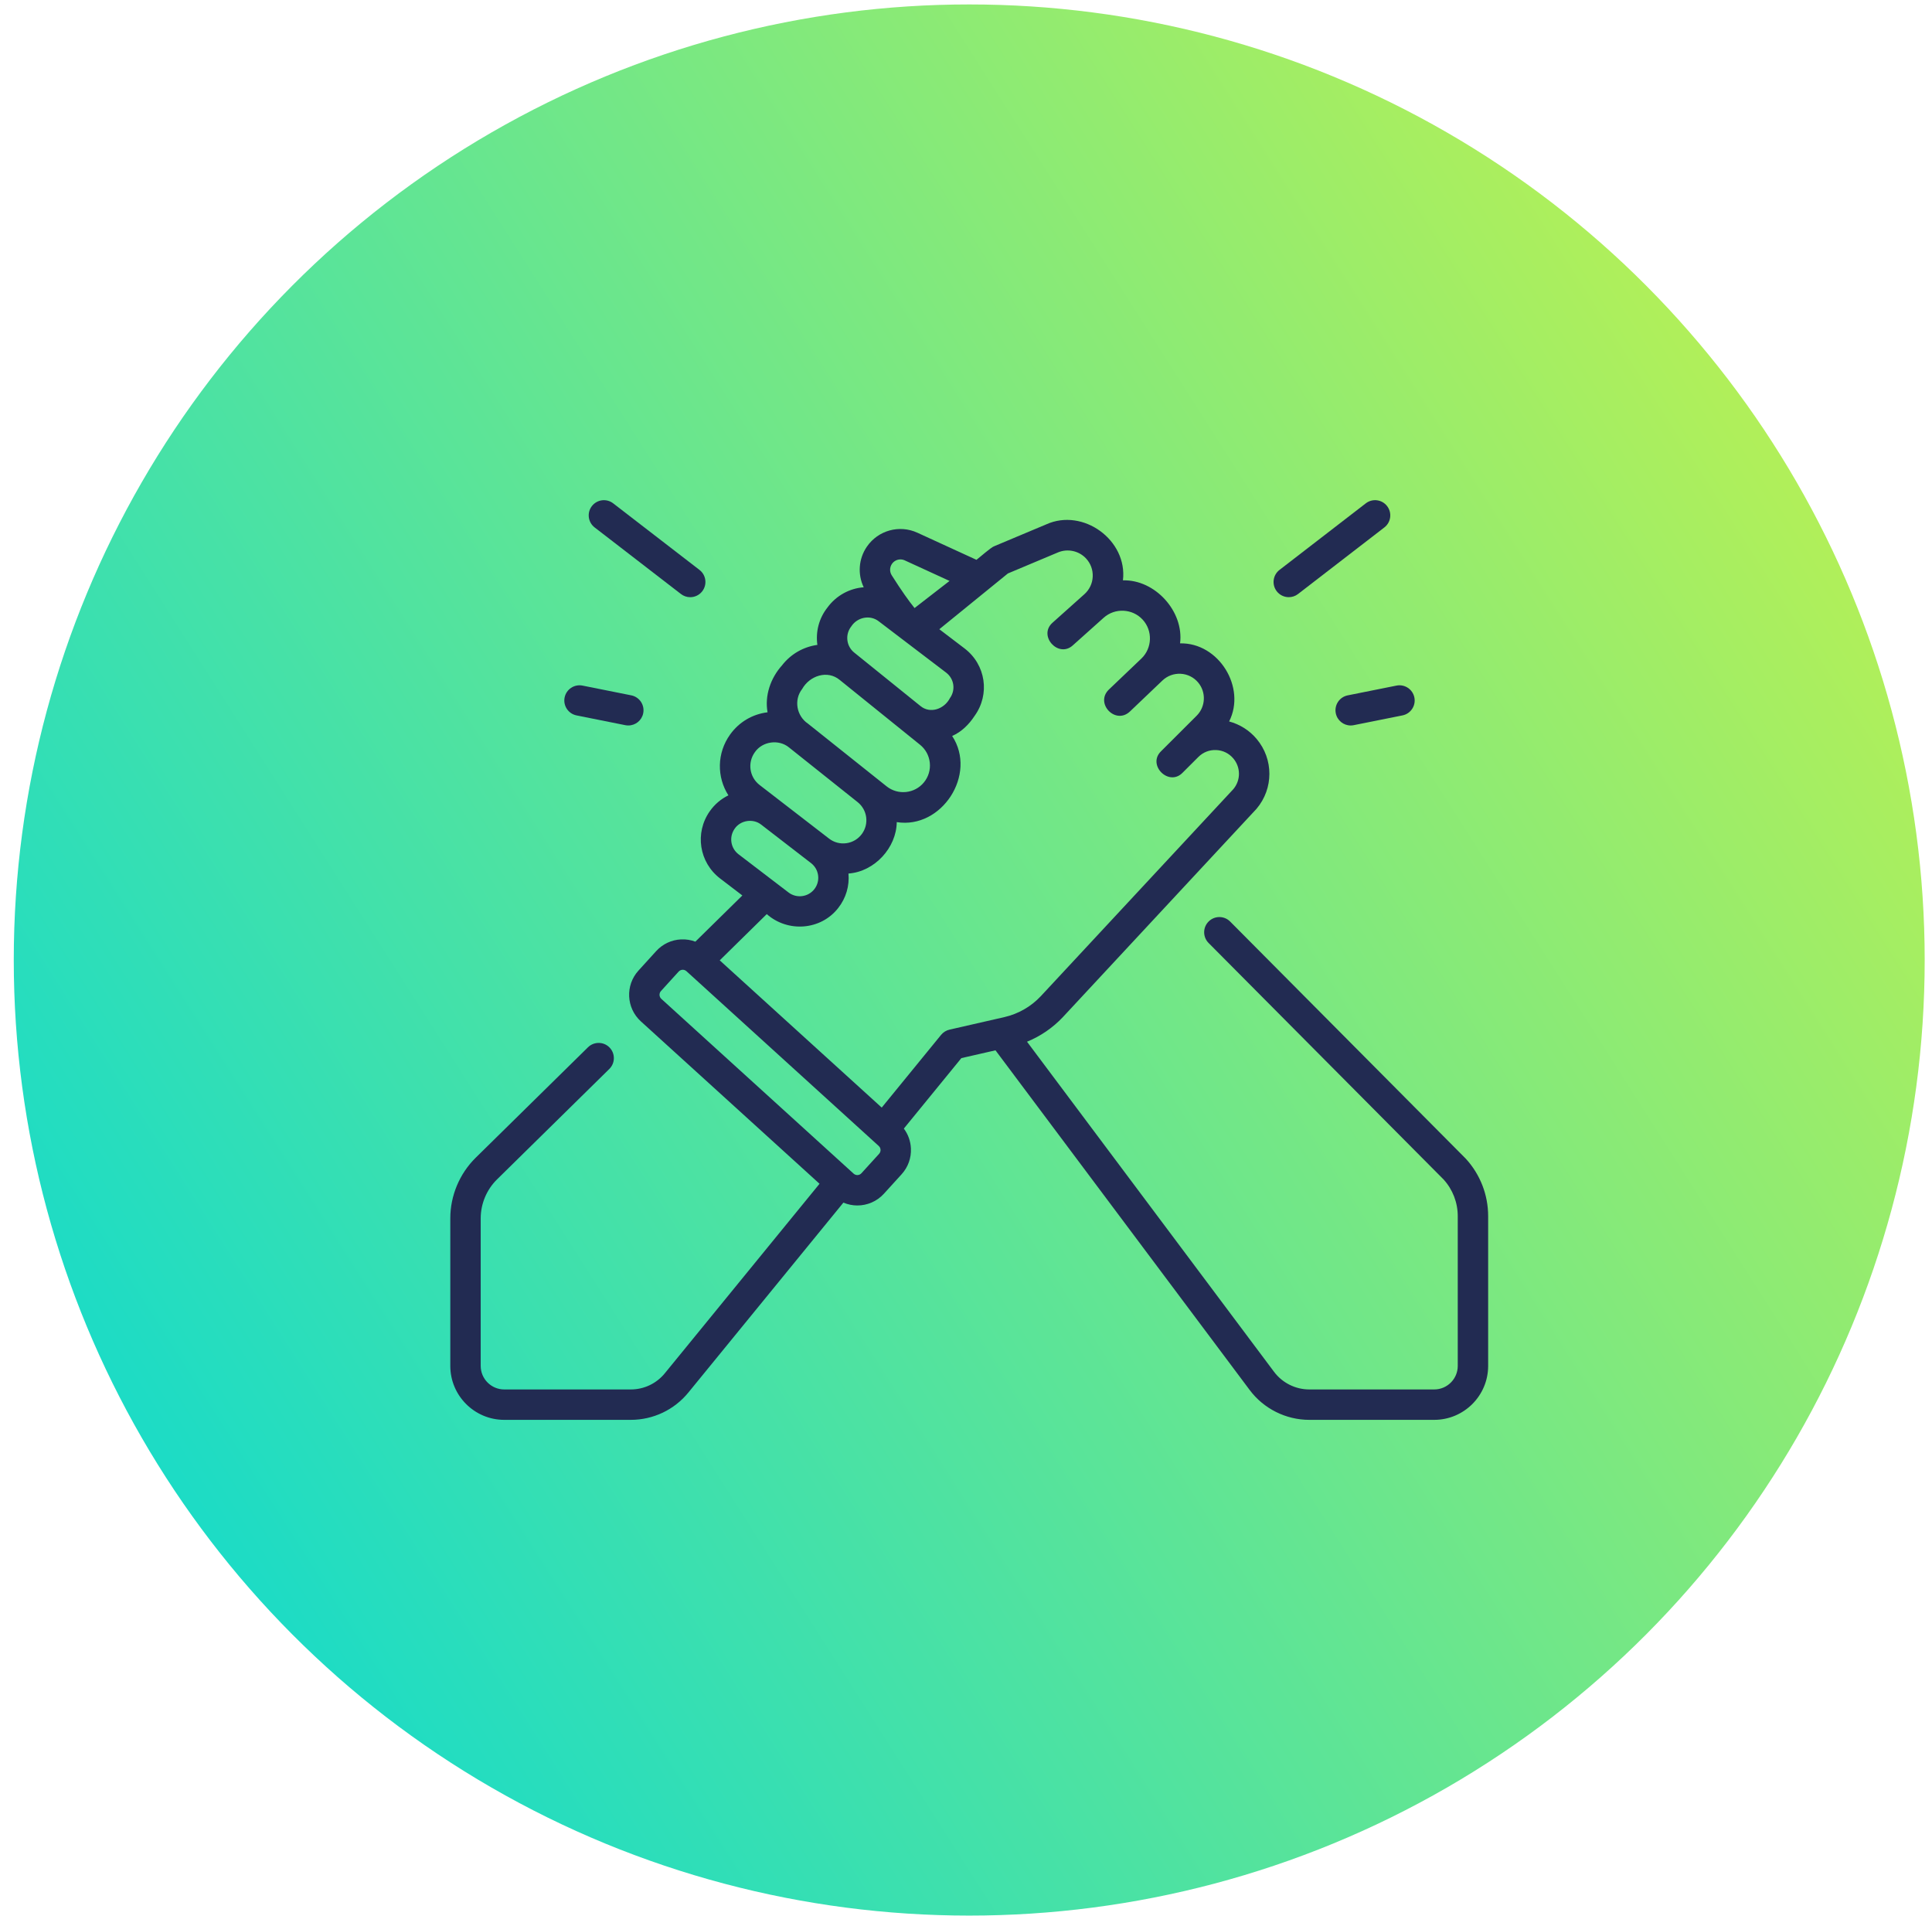
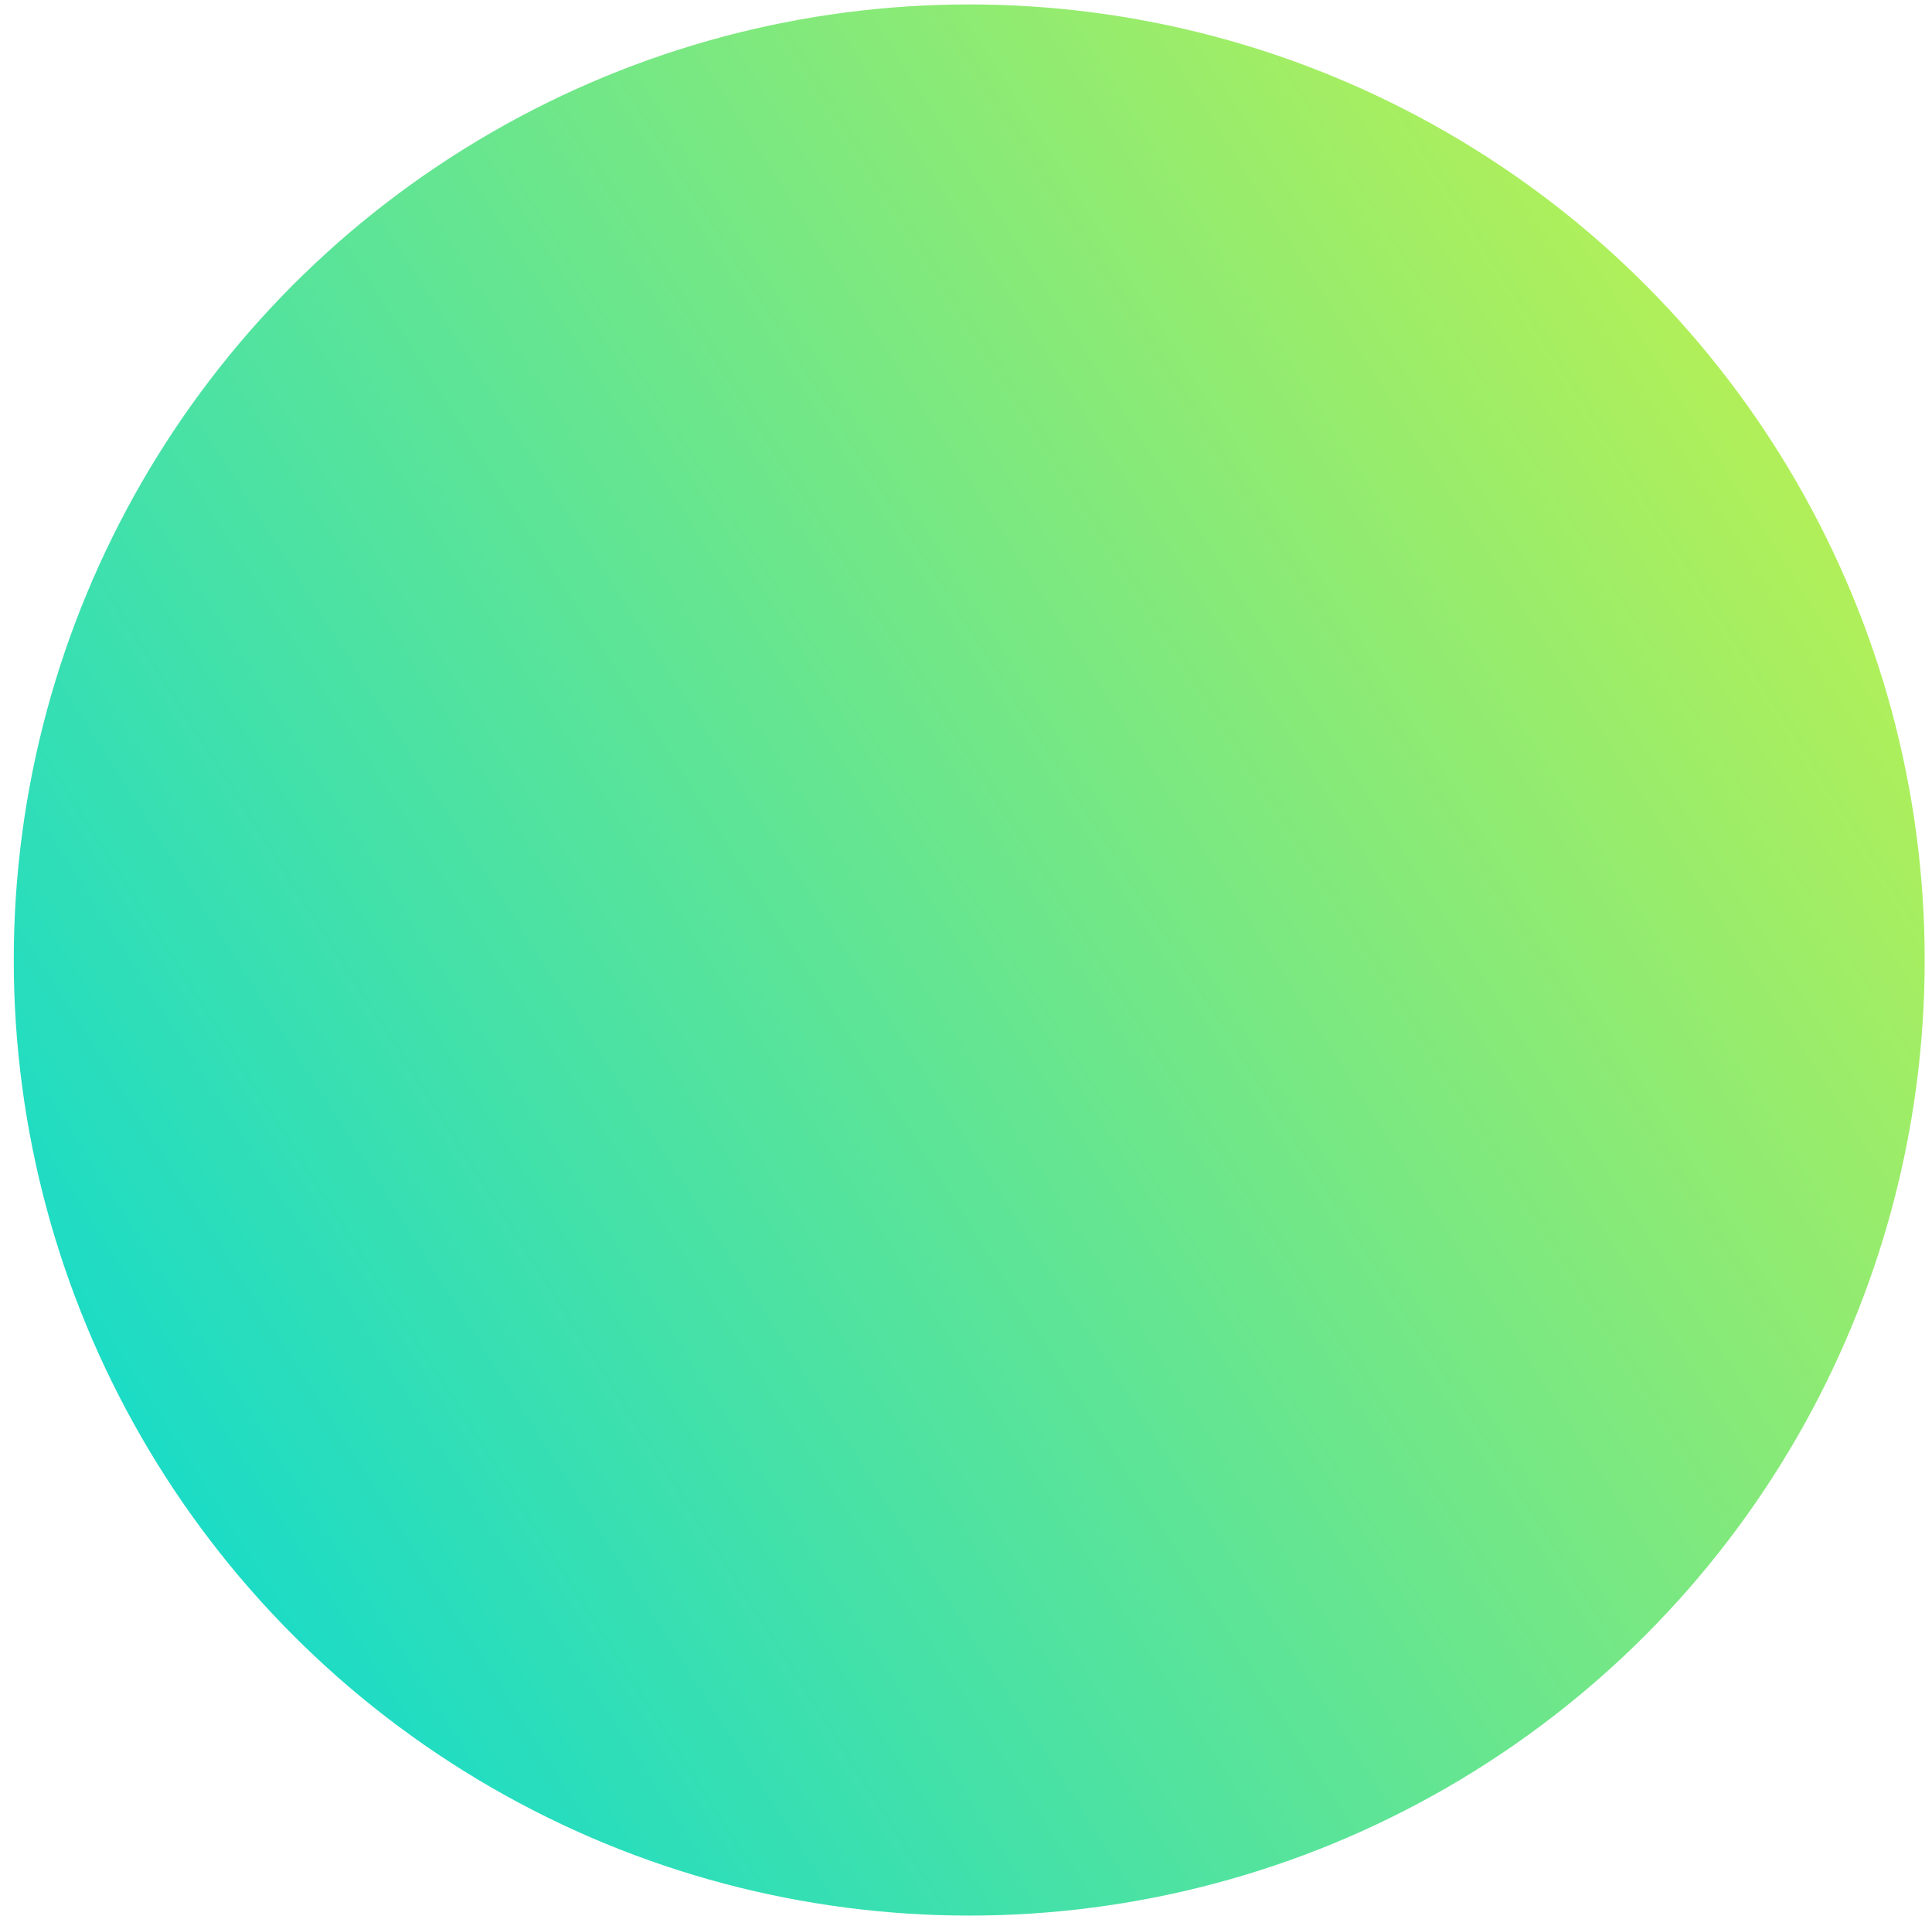
<svg xmlns="http://www.w3.org/2000/svg" width="121" height="120" viewBox="0 0 121 120" fill="none">
  <circle cx="60.702" cy="60.118" r="59.84" fill="url(#paint0_linear_669_331)" />
  <g clip-path="url(#clip0_669_331)">
-     <path d="M91.809 72.567C91.8 72.558 91.791 72.548 91.781 72.538L77.043 57.709C76.673 57.336 76.07 57.334 75.697 57.705C75.324 58.075 75.322 58.678 75.693 59.051L90.416 73.866C90.985 74.495 91.298 75.308 91.298 76.157V85.537C91.298 86.349 90.637 87.01 89.824 87.01H81.999C81.134 87.01 80.309 86.597 79.793 85.906L64.322 65.234C65.168 64.888 65.933 64.366 66.568 63.692L78.696 50.649C79.768 49.382 79.77 47.541 78.701 46.272C78.251 45.736 77.646 45.358 76.98 45.179C78.059 43.052 76.336 40.236 73.907 40.288C74.16 38.289 72.342 36.284 70.329 36.343C70.63 33.824 67.83 31.792 65.524 32.838L62.278 34.201C62.069 34.266 61.34 34.923 61.155 35.057L57.458 33.361C56.328 32.842 54.996 33.209 54.292 34.234C53.771 34.992 53.703 35.961 54.094 36.777C53.219 36.839 52.371 37.293 51.825 38.041C51.281 38.726 51.078 39.577 51.192 40.384C50.311 40.507 49.528 40.958 48.98 41.662C48.251 42.474 47.884 43.573 48.072 44.605C47.125 44.72 46.289 45.216 45.732 45.989C44.89 47.157 44.887 48.664 45.62 49.806C45.157 50.03 44.756 50.37 44.451 50.804C43.5 52.159 43.785 54.007 45.1 55.012L46.493 56.076L43.551 58.968C43.267 58.862 42.963 58.812 42.653 58.827C42.052 58.856 41.498 59.117 41.094 59.562L39.986 60.781C39.151 61.7 39.219 63.126 40.138 63.961L51.327 74.13L41.638 85.997C41.112 86.641 40.334 87.01 39.504 87.01H31.58C30.768 87.01 30.106 86.349 30.106 85.537V76.293C30.106 75.383 30.479 74.495 31.128 73.857L38.161 66.941C38.536 66.572 38.541 65.969 38.172 65.594C37.803 65.219 37.2 65.215 36.825 65.583L29.793 72.499C28.782 73.493 28.202 74.876 28.202 76.293V85.537C28.202 87.399 29.718 88.914 31.58 88.914H39.504C40.908 88.914 42.223 88.29 43.113 87.202L52.821 75.311C53.1 75.428 53.396 75.489 53.693 75.489C54.306 75.489 54.916 75.241 55.36 74.753L56.468 73.534C56.872 73.088 57.079 72.513 57.05 71.912C57.029 71.458 56.874 71.031 56.607 70.674L60.21 66.261L62.347 65.773L78.268 87.046C79.142 88.216 80.537 88.914 81.999 88.914H89.824C91.687 88.914 93.202 87.399 93.202 85.537V76.157C93.202 74.826 92.707 73.551 91.809 72.567ZM55.861 35.313C55.985 35.132 56.186 35.032 56.393 35.032C56.484 35.032 56.576 35.051 56.663 35.091L59.47 36.379L57.278 38.077C56.935 37.655 56.456 36.988 55.848 36.025C55.709 35.806 55.714 35.526 55.861 35.313ZM53.316 39.226C53.689 38.651 54.486 38.482 55.032 38.905L59.255 42.12C59.758 42.503 59.863 43.206 59.492 43.72C59.148 44.395 58.256 44.726 57.637 44.204L53.496 40.863C52.999 40.461 52.918 39.727 53.316 39.226ZM50.242 43.141C50.707 42.314 51.828 41.935 52.6 42.586L57.62 46.637C57.969 46.918 58.186 47.318 58.233 47.763C58.279 48.208 58.15 48.645 57.867 48.992C57.291 49.699 56.243 49.812 55.53 49.244L50.606 45.319C49.888 44.835 49.701 43.829 50.242 43.141ZM47.277 47.103C47.748 46.42 48.777 46.276 49.418 46.808L53.713 50.231C54.322 50.716 54.44 51.59 53.982 52.22C53.749 52.539 53.405 52.746 53.014 52.802C52.623 52.858 52.235 52.756 51.922 52.514L47.575 49.159C46.934 48.664 46.802 47.761 47.277 47.103ZM46.009 51.899C46.37 51.361 47.172 51.237 47.678 51.644L50.797 54.051C51.042 54.241 51.199 54.515 51.238 54.823C51.277 55.131 51.194 55.435 51.003 55.68C50.614 56.179 49.889 56.273 49.386 55.889L46.256 53.498C45.756 53.116 45.648 52.414 46.009 51.899ZM55.059 72.253L53.95 73.472C53.822 73.614 53.602 73.624 53.461 73.495L41.419 62.551C41.277 62.423 41.267 62.203 41.395 62.062L42.503 60.843C42.587 60.75 42.69 60.732 42.743 60.729C42.797 60.726 42.901 60.735 42.993 60.819L55.035 71.763C55.128 71.847 55.146 71.95 55.148 72.003C55.151 72.057 55.143 72.16 55.059 72.253ZM59.467 64.478C59.261 64.525 59.075 64.64 58.941 64.804L55.222 69.359L45.076 60.139L48.022 57.243C49.336 58.406 51.411 58.264 52.505 56.851C52.985 56.234 53.208 55.476 53.139 54.702C54.77 54.588 56.144 53.088 56.163 51.483C58.977 51.931 61.215 48.494 59.633 46.088C60.217 45.833 60.687 45.367 61.036 44.834C62.016 43.477 61.74 41.619 60.408 40.605L58.829 39.403L63.124 35.911L66.261 34.593C66.864 34.34 67.568 34.491 68.015 34.968C68.306 35.279 68.455 35.685 68.436 36.11C68.418 36.536 68.232 36.926 67.915 37.21L65.925 38.99C64.989 39.811 66.29 41.239 67.194 40.41L69.123 38.684C69.83 38.052 70.926 38.107 71.567 38.806C72.202 39.499 72.165 40.591 71.484 41.24L69.452 43.178C68.555 44.036 69.859 45.411 70.766 44.556L72.798 42.619C72.799 42.619 72.799 42.618 72.8 42.617L72.801 42.616C73.111 42.321 73.516 42.173 73.943 42.193C74.369 42.216 74.757 42.407 75.033 42.732C75.55 43.339 75.512 44.255 74.948 44.817L72.717 47.044C71.829 47.903 73.201 49.276 74.062 48.392L75.053 47.403C75.352 47.105 75.748 46.95 76.17 46.969C76.591 46.988 76.973 47.175 77.244 47.498C77.713 48.055 77.712 48.863 77.242 49.419L65.181 62.387C64.564 63.041 63.774 63.494 62.897 63.695L59.467 64.478Z" fill="#222B52" />
    <path d="M36.108 44.8L39.164 45.412C39.227 45.424 39.289 45.43 39.351 45.43C39.796 45.43 40.194 45.118 40.284 44.665C40.387 44.149 40.053 43.648 39.537 43.544L36.482 42.933C35.966 42.831 35.465 43.164 35.361 43.68C35.258 44.195 35.593 44.697 36.108 44.8Z" fill="#222B52" />
-     <path d="M37.241 33.028L42.647 37.198C42.82 37.332 43.025 37.397 43.228 37.397C43.513 37.397 43.795 37.269 43.982 37.026C44.303 36.609 44.226 36.012 43.81 35.69L38.404 31.521C37.988 31.199 37.39 31.277 37.069 31.693C36.748 32.109 36.825 32.707 37.241 33.028Z" fill="#222B52" />
-     <path d="M83.659 44.665C83.75 45.118 84.147 45.431 84.592 45.431C84.654 45.431 84.717 45.424 84.78 45.412L87.835 44.8C88.351 44.697 88.685 44.195 88.582 43.68C88.479 43.164 87.977 42.831 87.462 42.933L84.406 43.545C83.89 43.648 83.556 44.15 83.659 44.665Z" fill="#222B52" />
+     <path d="M37.241 33.028C42.82 37.332 43.025 37.397 43.228 37.397C43.513 37.397 43.795 37.269 43.982 37.026C44.303 36.609 44.226 36.012 43.81 35.69L38.404 31.521C37.988 31.199 37.39 31.277 37.069 31.693C36.748 32.109 36.825 32.707 37.241 33.028Z" fill="#222B52" />
    <path d="M80.716 37.396C80.919 37.396 81.123 37.332 81.296 37.198L86.702 33.028C87.118 32.707 87.196 32.109 86.874 31.693C86.553 31.276 85.956 31.199 85.539 31.52L80.133 35.69C79.717 36.011 79.64 36.609 79.961 37.026C80.149 37.269 80.43 37.396 80.716 37.396Z" fill="#222B52" />
  </g>
  <defs>
    <linearGradient id="paint0_linear_669_331" x1="0.862" y1="119.958" x2="140.263" y2="31.277" gradientUnits="userSpaceOnUse">
      <stop stop-color="#00D8DA" />
      <stop offset="1" stop-color="#CDF345" />
    </linearGradient>
    <clipPath id="clip0_669_331">
-       <rect width="65" height="65" fill="white" transform="translate(28.202 27.618)" />
-     </clipPath>
+       </clipPath>
  </defs>
</svg>